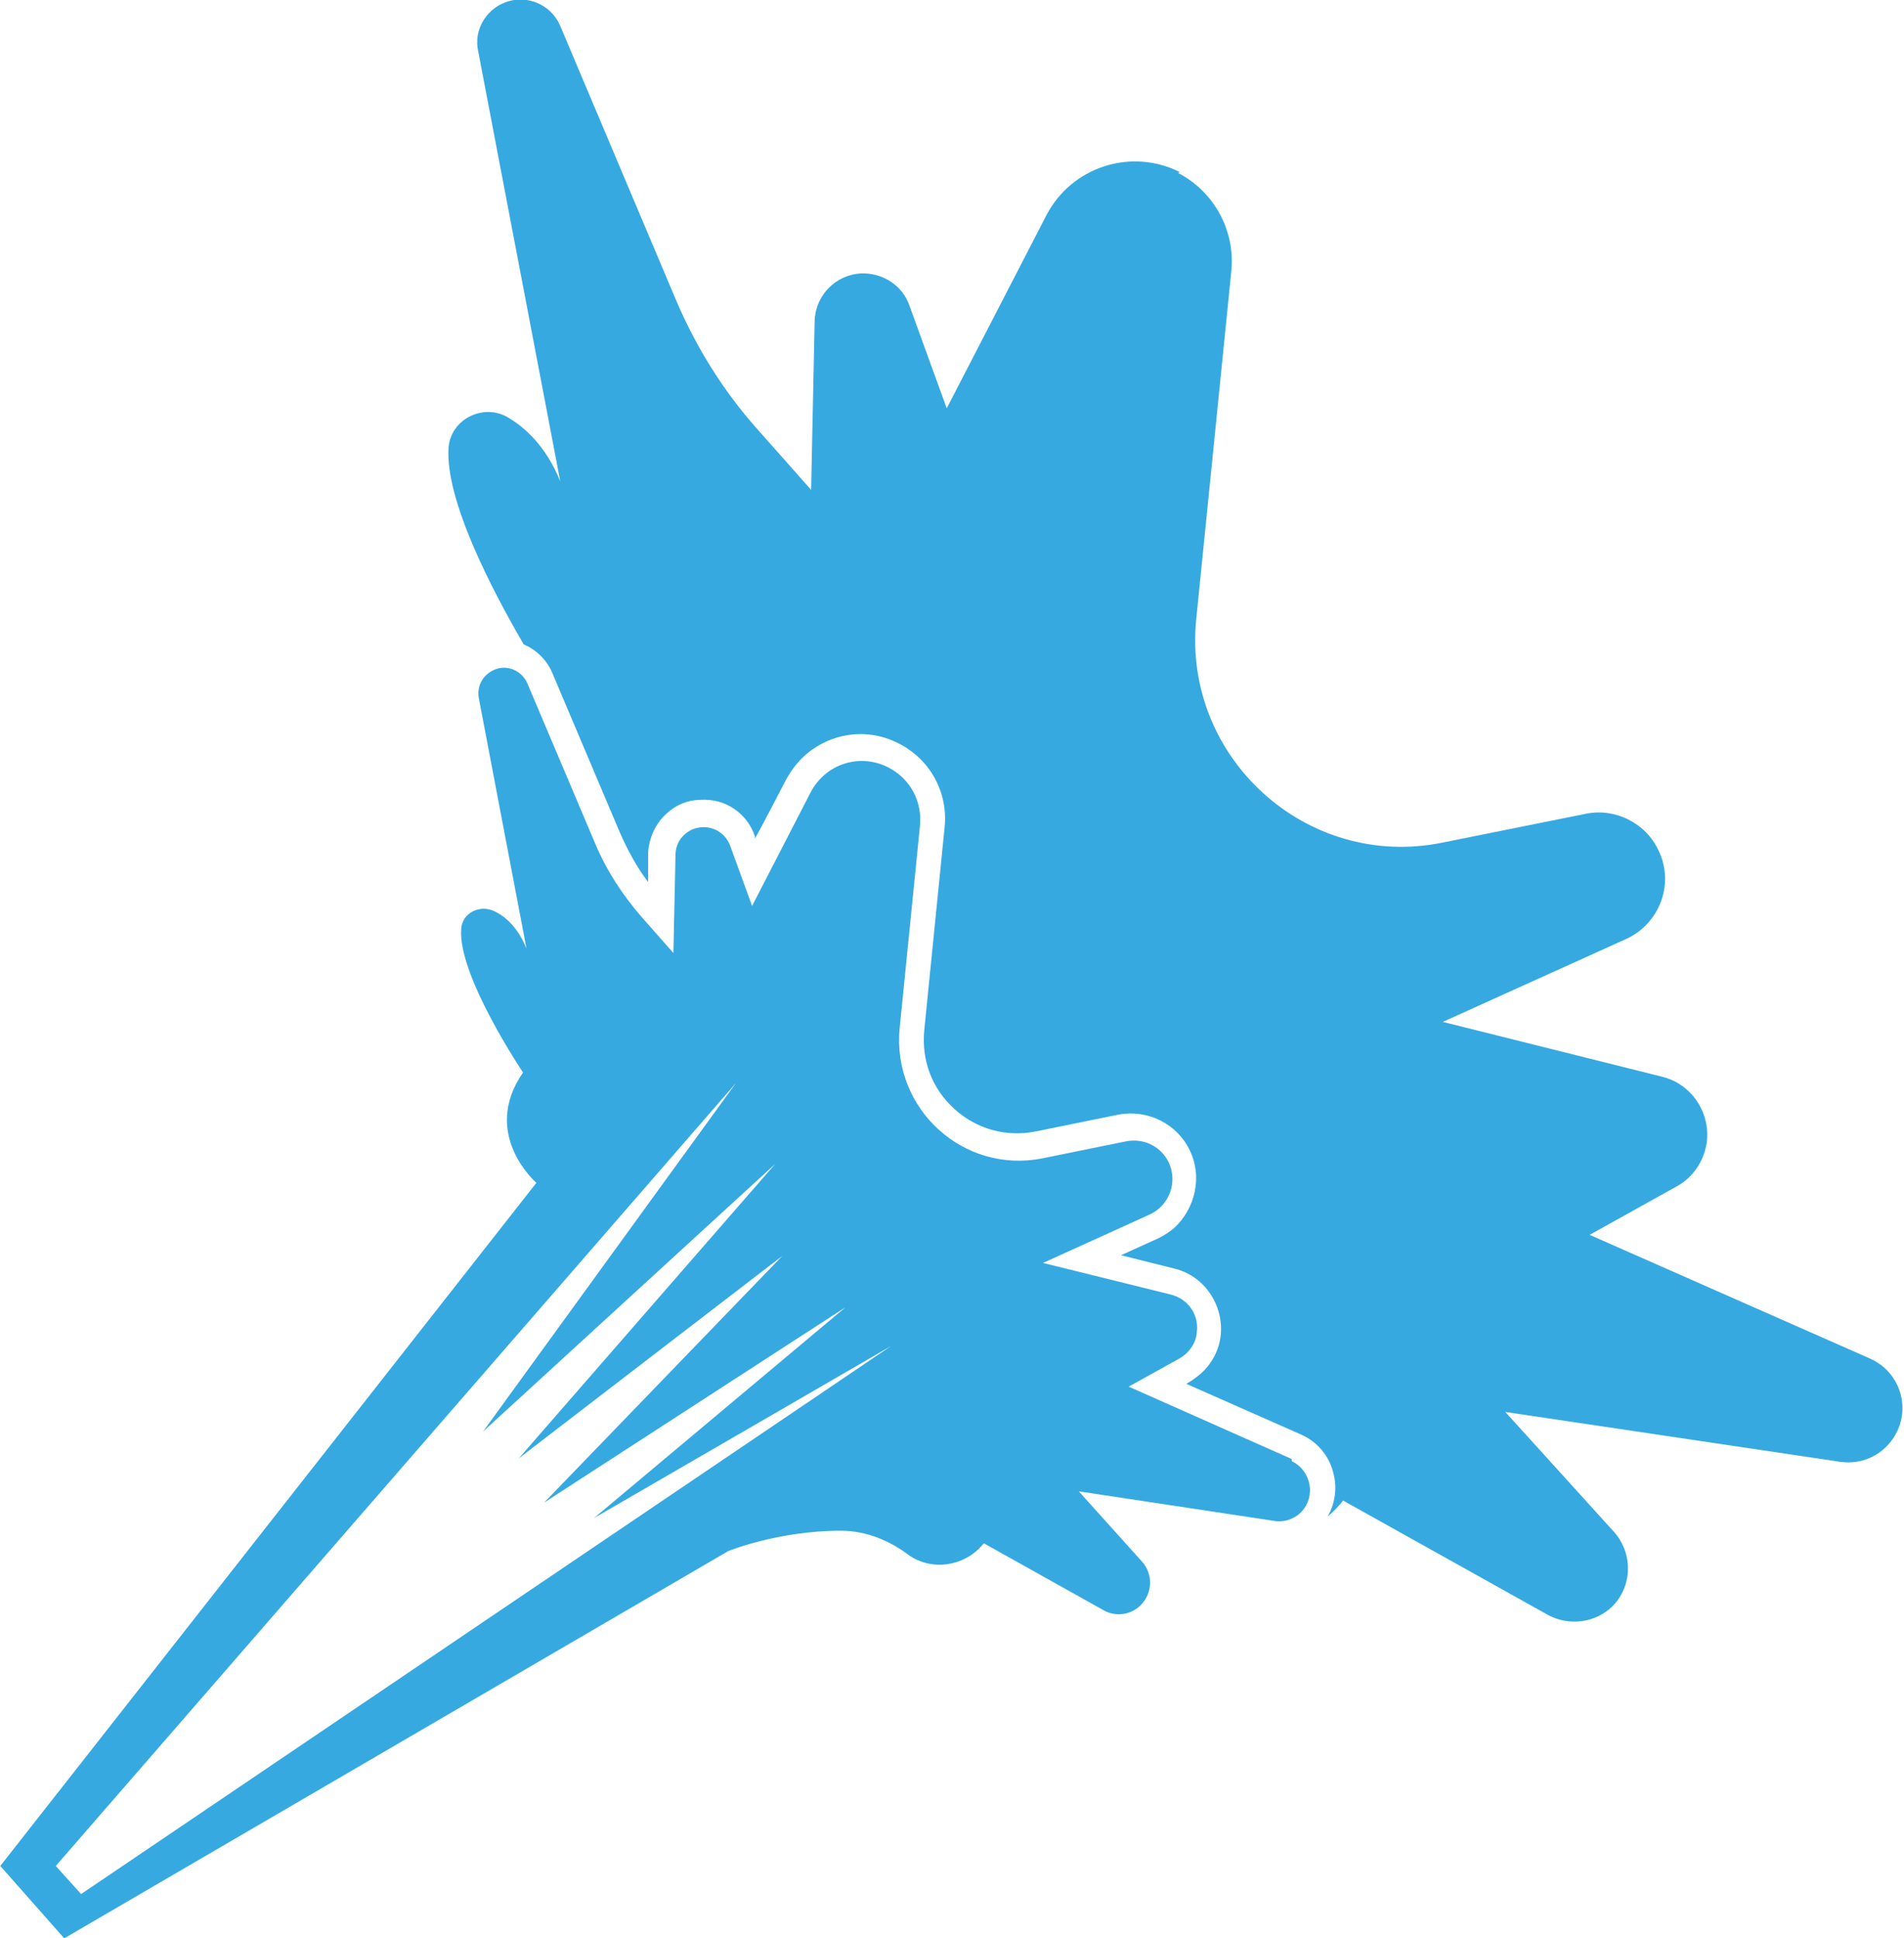
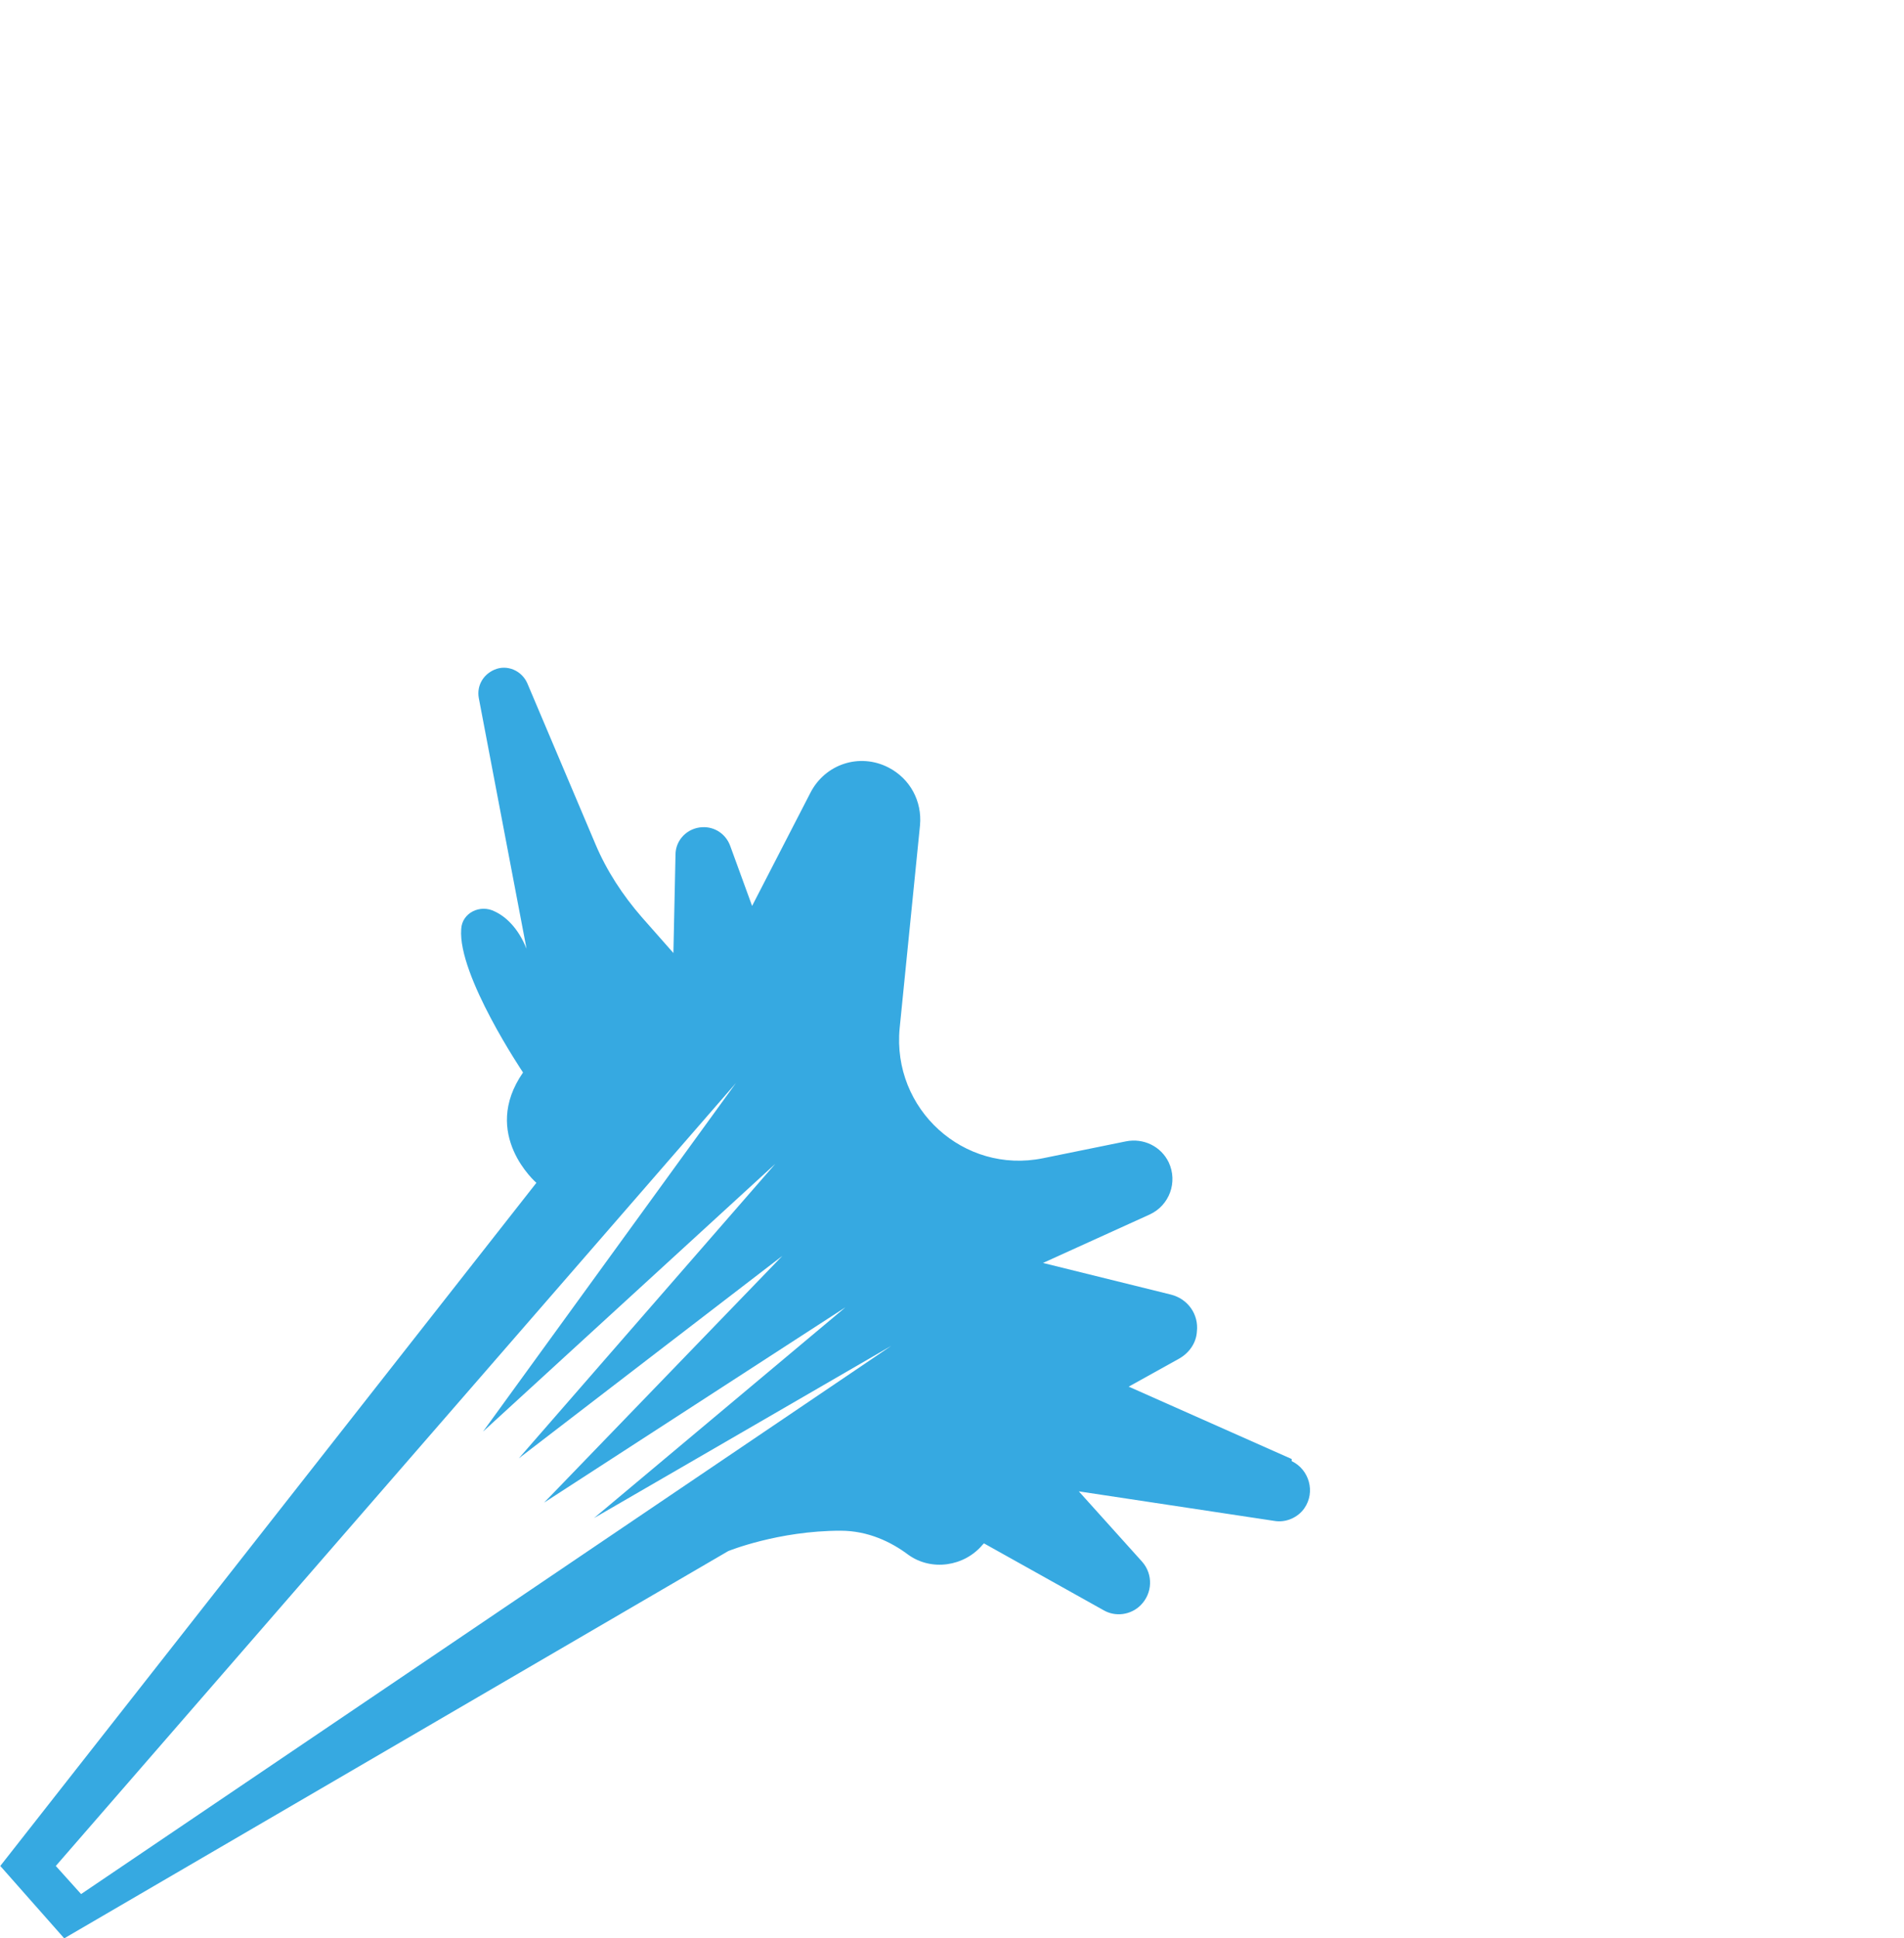
<svg xmlns="http://www.w3.org/2000/svg" id="a" width="95.6mm" height="97.3mm" viewBox="0 0 270.9 275.8">
-   <path d="M167.9,24.5c-6.9-3.5-15.4-.8-19,6.1l-14.2,27.5-5.3-14.6c-1-2.9-3.8-4.7-6.9-4.6-3.6.2-6.5,3.1-6.6,6.8l-.5,24-7.8-8.8c-4.7-5.3-8.5-11.4-11.3-17.9L79.7,3.7c-1.3-3.1-4.9-4.6-8-3.3-2.7,1.1-4.3,4-3.7,6.8l11.7,61.3c-2.1-5.2-5.2-7.8-7.6-9.2-3.5-1.9-8,.4-8.3,4.4-.5,7.4,6.1,20.1,10.7,28,1.7.7,3.2,2.1,4,3.9l9.7,22.9c1.1,2.5,2.4,4.9,4,7v-4.1c.1-2.2,1.1-4.3,2.7-5.7,1.3-1.2,3-1.9,4.8-1.9,3.5-.2,6.6,1.9,7.7,5.2v.3c.1,0,4.4-8.3,4.4-8.3.7-1.3,1.6-2.5,2.7-3.5,3.7-3.3,9-4,13.4-1.7,4.5,2.3,7,7,6.5,11.9l-2.9,28.9c-.4,4.3,1.1,8.3,4.3,11.2s7.4,4,11.5,3.2l11.8-2.4c4.2-.8,8.4,1.3,10.2,5.1,1.8,3.7.8,8.2-2.2,11-.7.6-1.5,1.1-2.3,1.5l-5.3,2.4,7.6,1.9c4.2,1,7,5.1,6.6,9.4-.2,2.2-1.3,4.2-2.9,5.6-.5.4-1,.8-1.5,1.1l-.5.3,16.3,7.2c2.3,1,4,3,4.6,5.4.6,2.1.3,4.4-.8,6.3.7-.6,1.3-1.2,1.9-1.9l.3-.4,29.2,16.3c3,1.6,6.7,1.1,9.1-1.2,2.9-2.9,3-7.5.3-10.6l-15.5-17.1,47.7,7.1c2.9.4,5.7-.8,7.4-3.2,2.8-4,1.3-9.5-3.2-11.5l-39.9-17.6,12.4-6.9c2.4-1.3,4-3.8,4.3-6.5.4-4.2-2.3-8.1-6.4-9.1l-31.2-7.8,26.1-11.8c4.8-2.2,6.9-7.9,4.6-12.6-1.8-3.9-6.2-6.1-10.4-5.2l-20.4,4.1c-19.3,3.9-36.9-12.1-35-31.7l5-49.6c.6-5.8-2.5-11.4-7.6-14h0Z" style="fill:#36a9e1;" />
  <path d="M183.8,207.6l-23.2-10.3,7.2-4c1.4-.8,2.4-2.2,2.5-3.8.3-2.5-1.3-4.7-3.7-5.3l-18.2-4.5,15.2-6.9c2.8-1.3,4-4.6,2.7-7.4-1.1-2.3-3.6-3.5-6.1-3l-11.8,2.4c-11.3,2.3-21.5-7-20.4-18.5l2.9-28.9c.3-3.4-1.4-6.6-4.5-8.2-4.1-2.1-9-.5-11.1,3.6l-8.3,16.1-3.1-8.5c-.6-1.7-2.2-2.8-4-2.7-2.1.1-3.8,1.8-3.8,3.9l-.3,14-4.5-5.1c-2.7-3.1-5-6.6-6.6-10.4l-9.7-22.9c-.8-1.8-2.9-2.7-4.7-1.9-1.6.7-2.5,2.3-2.2,4l6.8,35.7c-1.2-3-3-4.6-4.5-5.3-2.1-1.1-4.7.2-4.8,2.5-.5,6.6,8.8,20.4,8.8,20.4-6.1,8.8,1.9,15.7,1.9,15.7L0,265.5l9.1,10.3,94.5-55.1s7.1-2.9,16-2.9c3.9,0,7.2,1.6,9.6,3.4,3.3,2.4,8,1.7,10.6-1.4l.2-.2,17,9.5c1.7,1,3.9.7,5.3-.7,1.7-1.7,1.8-4.4.2-6.2l-9-10,27.8,4.2c1.7.3,3.4-.5,4.3-1.8,1.6-2.3.7-5.5-1.8-6.7h0ZM68.7,203.7l41.6-38.1-36.5,41.9,37.5-28.8-33.9,35.1,42.9-27.8-35.8,30,42.3-24.5L11.5,269.5l-3.6-4,96.8-111.4-36,49.6h0Z" style="fill:#36a9e1;" />
</svg>